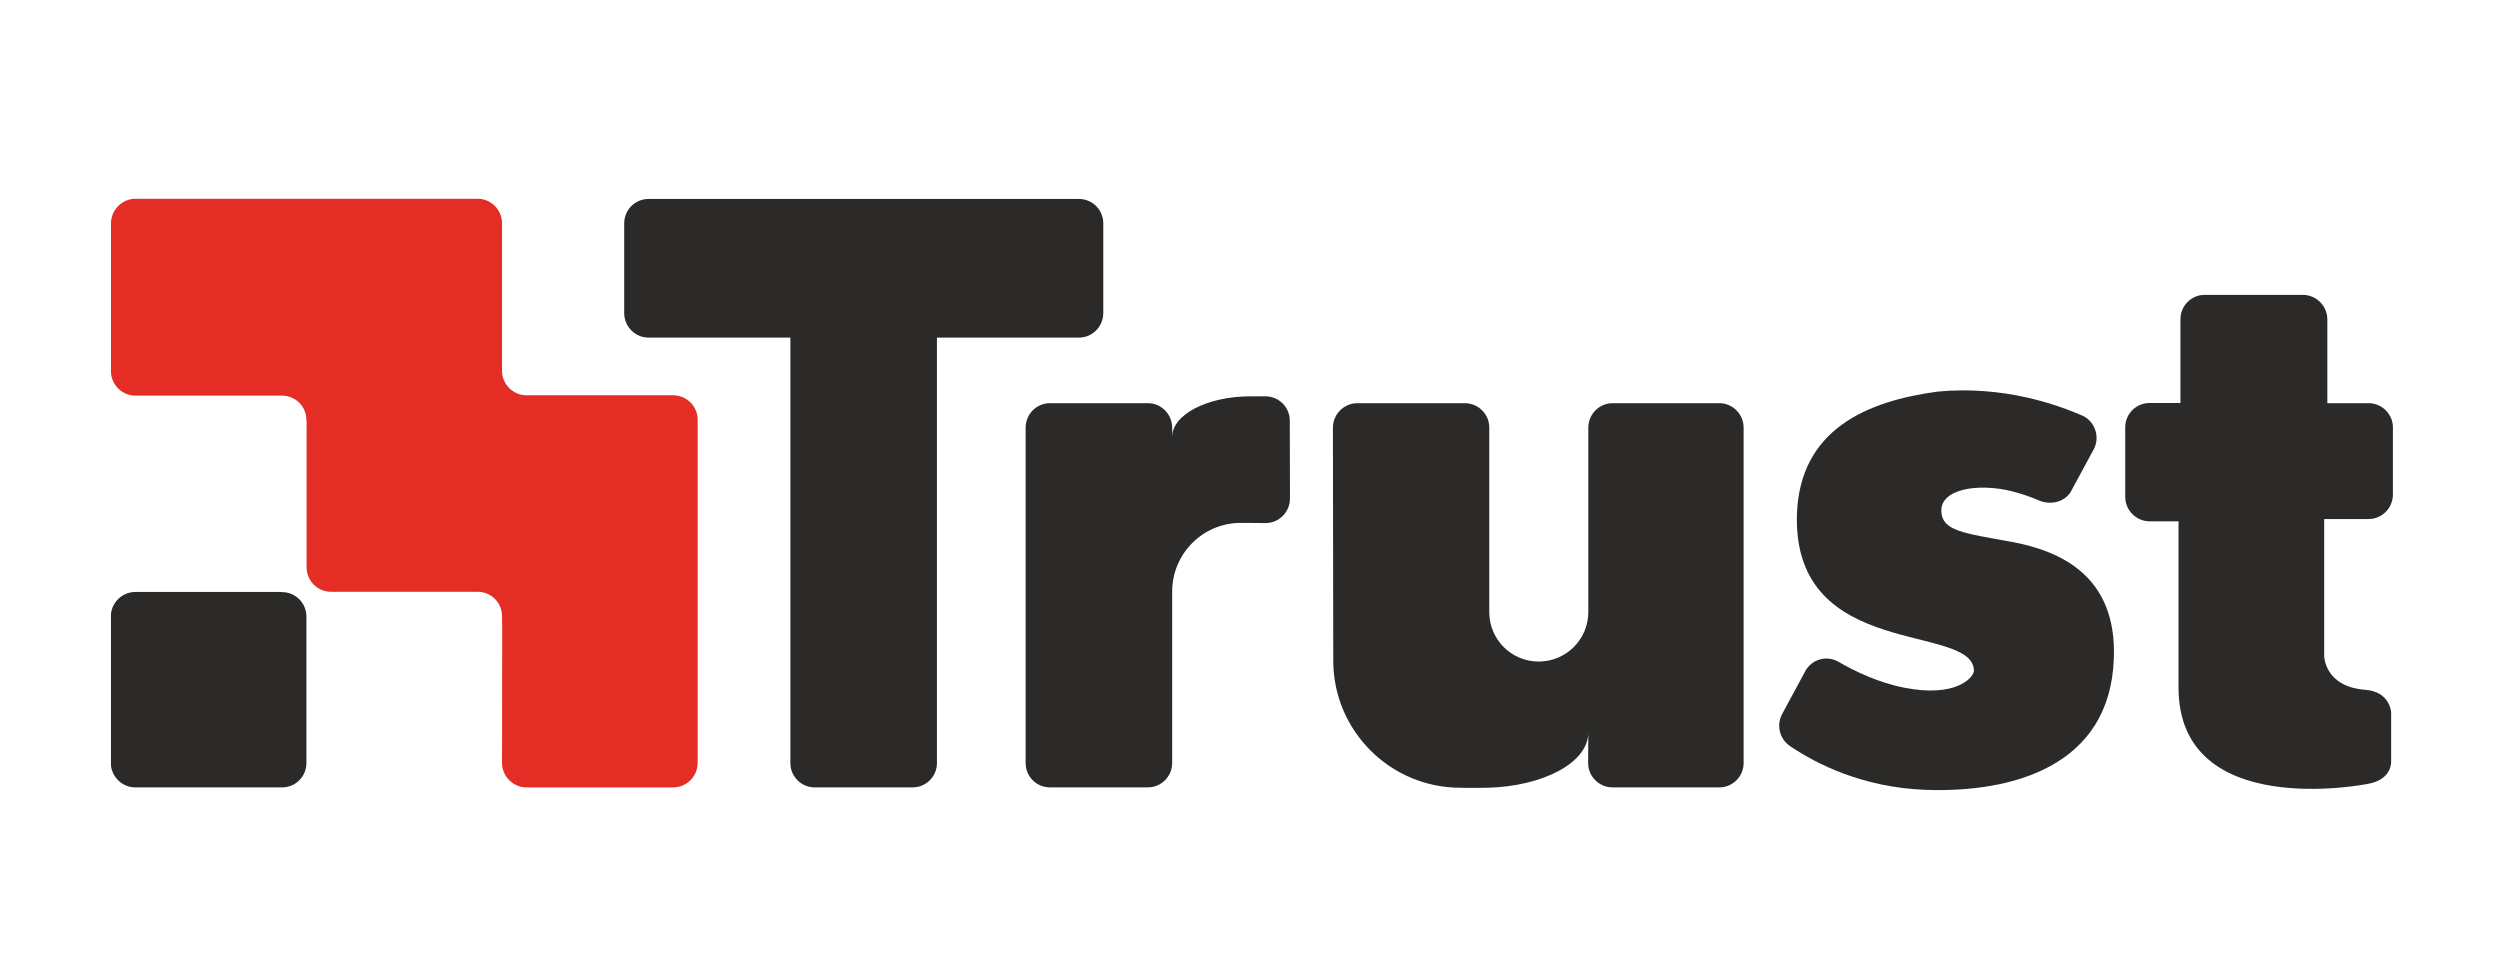
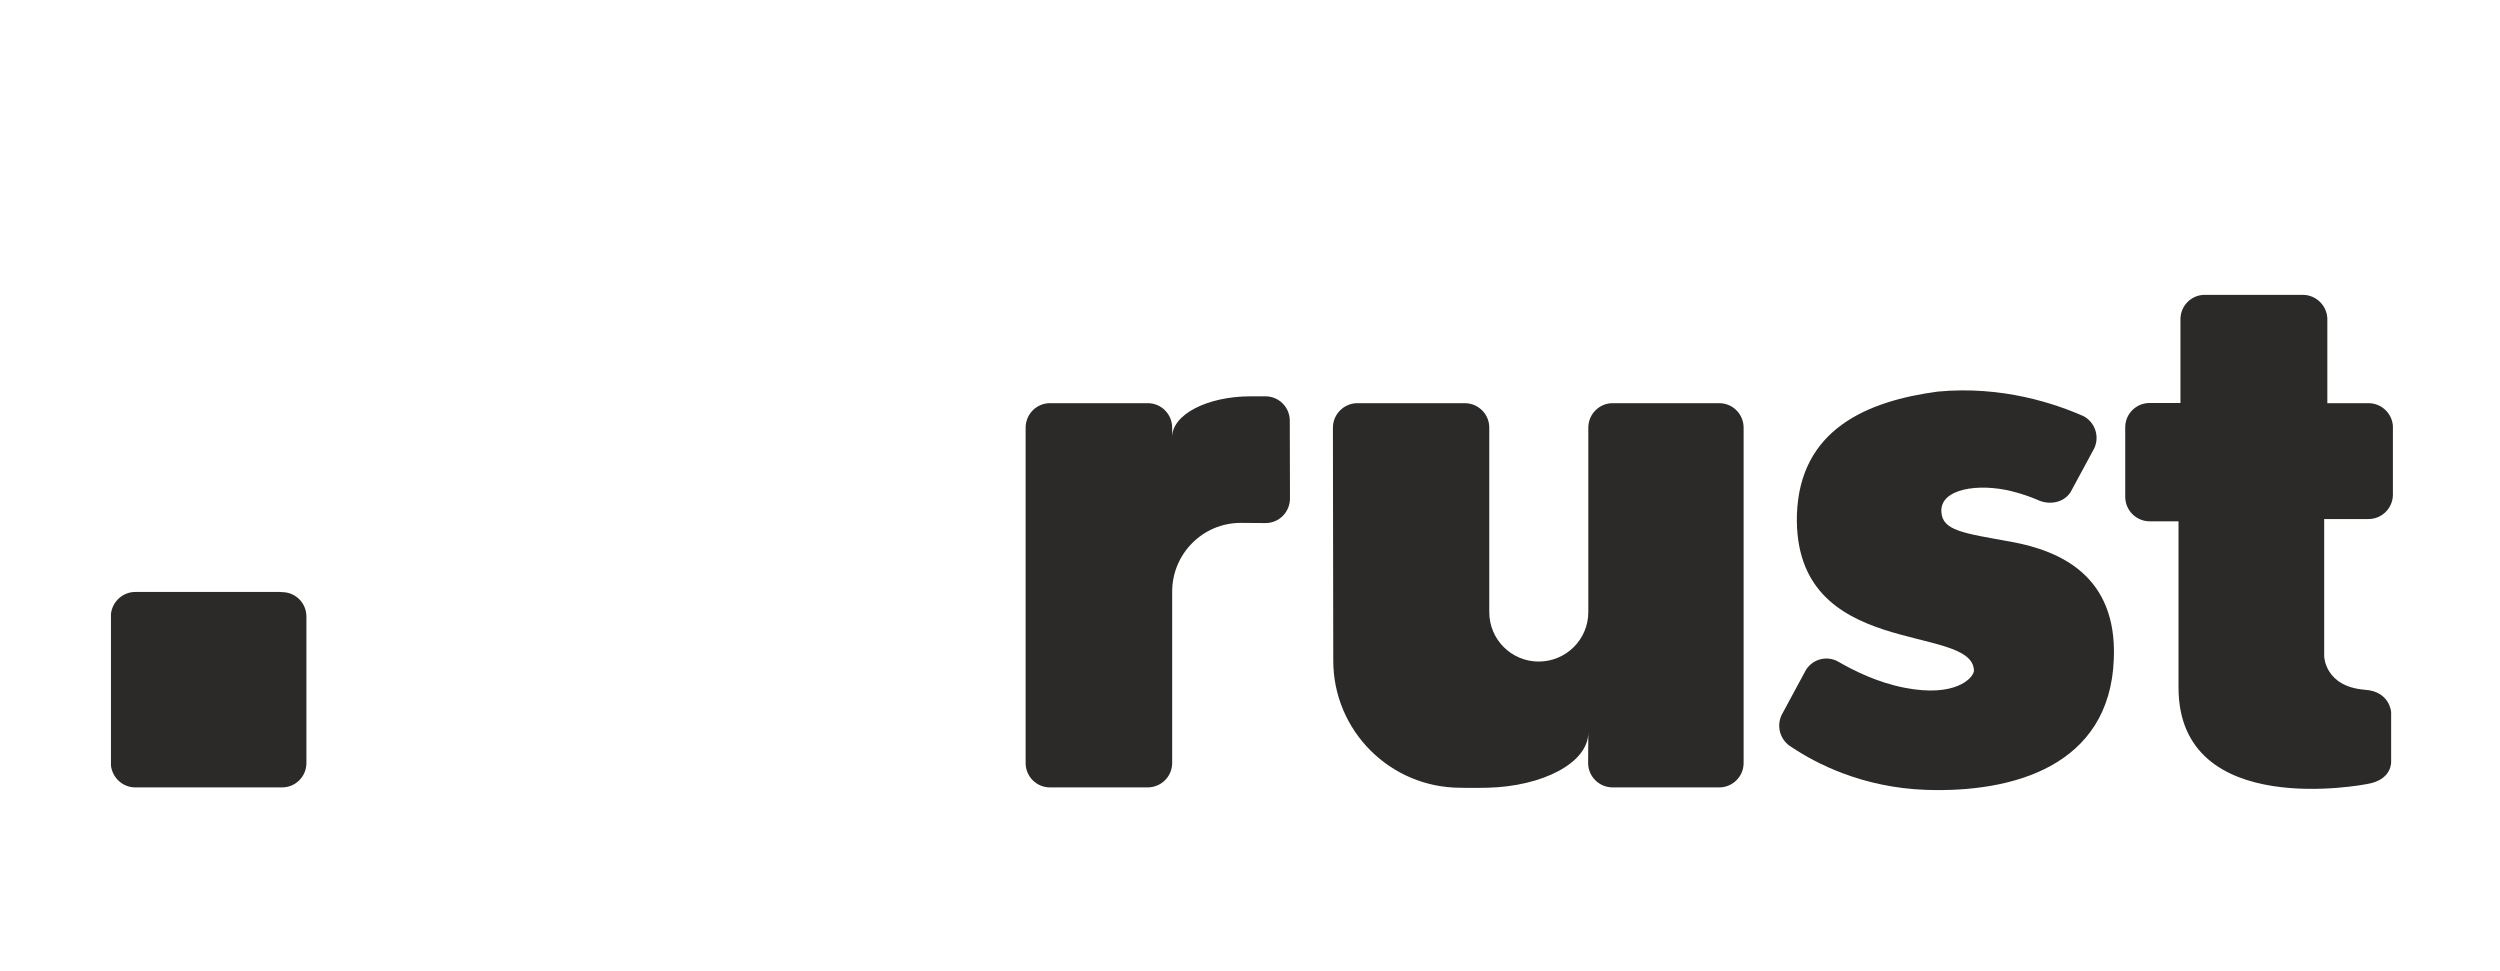
<svg xmlns="http://www.w3.org/2000/svg" xml:space="preserve" width="340px" height="132px" version="1.1" style="shape-rendering:geometricPrecision; text-rendering:geometricPrecision; image-rendering:optimizeQuality; fill-rule:evenodd; clip-rule:evenodd" viewBox="0 0 142.38 55.37">
  <defs>
    <style type="text/css">
   
    .fil0 {fill:none}
    .fil1 {fill:#2B2A29;fill-rule:nonzero}
    .fil2 {fill:#E42D24;fill-rule:nonzero}
   
  </style>
  </defs>
  <g id="Capa_x0020_1">
    <rect class="fil0" width="142.38" height="55.37" />
  </g>
  <g id="Layer_x0020_3">
-     <path class="fil1" d="M53.33 43.53c0,0.77 -0.62,1.39 -1.39,1.39l-5.58 0c-0.77,0 -1.39,-0.62 -1.39,-1.39l0 -24.27 -8.09 0c-0.77,0 -1.39,-0.63 -1.39,-1.4l0 -5.12c0,-0.77 0.62,-1.39 1.39,-1.39l24.55 0c0.77,0 1.39,0.62 1.39,1.39l0 5.12c0,0.77 -0.62,1.4 -1.39,1.4l-8.1 0 0 24.26 0 0.01z" />
-     <path class="fil2" d="M6.21 21.24c0.04,0.74 0.65,1.33 1.4,1.33l8.36 0c0.77,0 1.39,0.62 1.39,1.39l0.01 0.11 0 8.11 0 0.18c0,0.77 0.62,1.4 1.39,1.4l8.26 0 0.11 0c0.77,0 1.39,0.62 1.39,1.39l0 0.07 0.01 0.69 -0.01 7.61c0,0.77 0.63,1.4 1.4,1.4l0.14 0 8.13 0 0.09 0c0.77,0 1.4,-0.63 1.4,-1.4l0 -0.11 0 -19.35 0 -0.12c0,-0.77 -0.63,-1.39 -1.4,-1.39l-0.1 0 -8.13 0 -0.13 0c-0.77,0 -1.4,-0.63 -1.4,-1.39l0 -0.12 0 -8.16 0 -0.14c0,-0.75 -0.59,-1.37 -1.34,-1.4l-0.15 0 -19.31 0 -0.11 0c-0.76,0 -1.37,0.61 -1.4,1.36l0 8.54z" />
    <path class="fil1" d="M17.36 35.17c0,-0.77 -0.62,-1.39 -1.39,-1.39l-0.11 -0.01 -8.14 0 -0.12 0c-0.72,0 -1.31,0.55 -1.39,1.25l0 8.65c0.08,0.7 0.67,1.25 1.39,1.25l0.11 0 8.15 0 0.11 0c0.77,0 1.39,-0.62 1.39,-1.39l0 -8.36z" />
    <path class="fil1" d="M73.47 28.44c0,0.77 -0.62,1.4 -1.39,1.4l-1.42 -0.01c-2.16,0 -3.91,1.76 -3.91,3.92l0 9.78c0,0.77 -0.63,1.39 -1.4,1.39l-5.57 0c-0.77,0 -1.39,-0.62 -1.39,-1.39l0 -19.13c0,-0.77 0.62,-1.4 1.39,-1.4l5.58 0c0.77,0 1.39,0.63 1.39,1.4l0 0.53c0,-1.28 2,-2.32 4.47,-2.32l0.85 0c0.77,0 1.39,0.62 1.39,1.39l0.01 4.44z" />
    <path class="fil1" d="M97.96 44.92c0.76,0 1.39,-0.62 1.39,-1.39l0 -19.13c0,-0.77 -0.62,-1.4 -1.39,-1.4l-6.08 0c-0.77,0 -1.39,0.63 -1.39,1.4l0 10.52c0,1.56 -1.27,2.82 -2.83,2.82 -1.56,0 -2.82,-1.26 -2.82,-2.82l0 -10.53c0,-0.77 -0.63,-1.39 -1.4,-1.39l-6.12 0c-0.77,0 -1.4,0.63 -1.4,1.4l0.02 13.29c0,4 3.25,7.25 7.26,7.25 0,0 0.55,0.02 1.51,0 3.17,-0.07 5.78,-1.42 5.78,-3.15l-0.01 1.74c0,0.77 0.63,1.39 1.4,1.39l6.08 0z" />
    <path class="fil1" d="M114.63 30.91c-2.77,-0.5 -3.95,-0.63 -4,-1.73 -0.06,-1.29 2.09,-1.64 4.04,-1.15 0.54,0.14 1.01,0.3 1.41,0.47l0 0c0.02,0 0.03,0.01 0.04,0.02 0.05,0.02 0.1,0.04 0.15,0.06 0.61,0.22 1.35,0.08 1.73,-0.5l1.34 -2.48c0.33,-0.66 0.08,-1.47 -0.56,-1.84 -1.61,-0.72 -4.67,-1.77 -8.36,-1.42 -4.02,0.54 -7.88,2.15 -8.03,7.04 -0.21,8.36 10.09,6.12 10.1,8.9 -0.06,0.43 -1.09,1.51 -3.93,0.96 -1.57,-0.3 -2.93,-0.98 -3.84,-1.51 -0.64,-0.34 -1.42,-0.13 -1.81,0.48l-1.36 2.52c-0.33,0.61 -0.16,1.35 0.36,1.77 0.05,0.04 0.11,0.08 0.17,0.12 0.01,0 0.01,0 0.02,0.01l0 0c1.39,0.93 4.03,2.3 7.65,2.43 4.88,0.17 10.5,-1.31 10.72,-7.48 0.19,-4.75 -3.08,-6.16 -5.84,-6.67z" />
    <path class="fil1" d="M135 29.61c0.76,0 1.37,-0.61 1.39,-1.36l0 -3.95c-0.05,-0.73 -0.66,-1.3 -1.39,-1.3l0 0 -2.35 0 0 -4.83c-0.03,-0.74 -0.63,-1.33 -1.37,-1.35l-5.64 0c-0.76,0.01 -1.37,0.63 -1.37,1.39l0 4.78 -1.76 0c-0.77,0 -1.39,0.62 -1.39,1.39l0 0 0 3.96 0 0c0,0.77 0.62,1.39 1.38,1.4l1.66 0 0 9.48c0,7.64 10.74,5.51 10.74,5.51 1.46,-0.23 1.39,-1.28 1.39,-1.28l0 -2.82c0,0 -0.06,-1.18 -1.49,-1.28 -2.31,-0.18 -2.33,-1.92 -2.33,-1.92l0 -7.82 2.53 0z" />
  </g>
</svg>